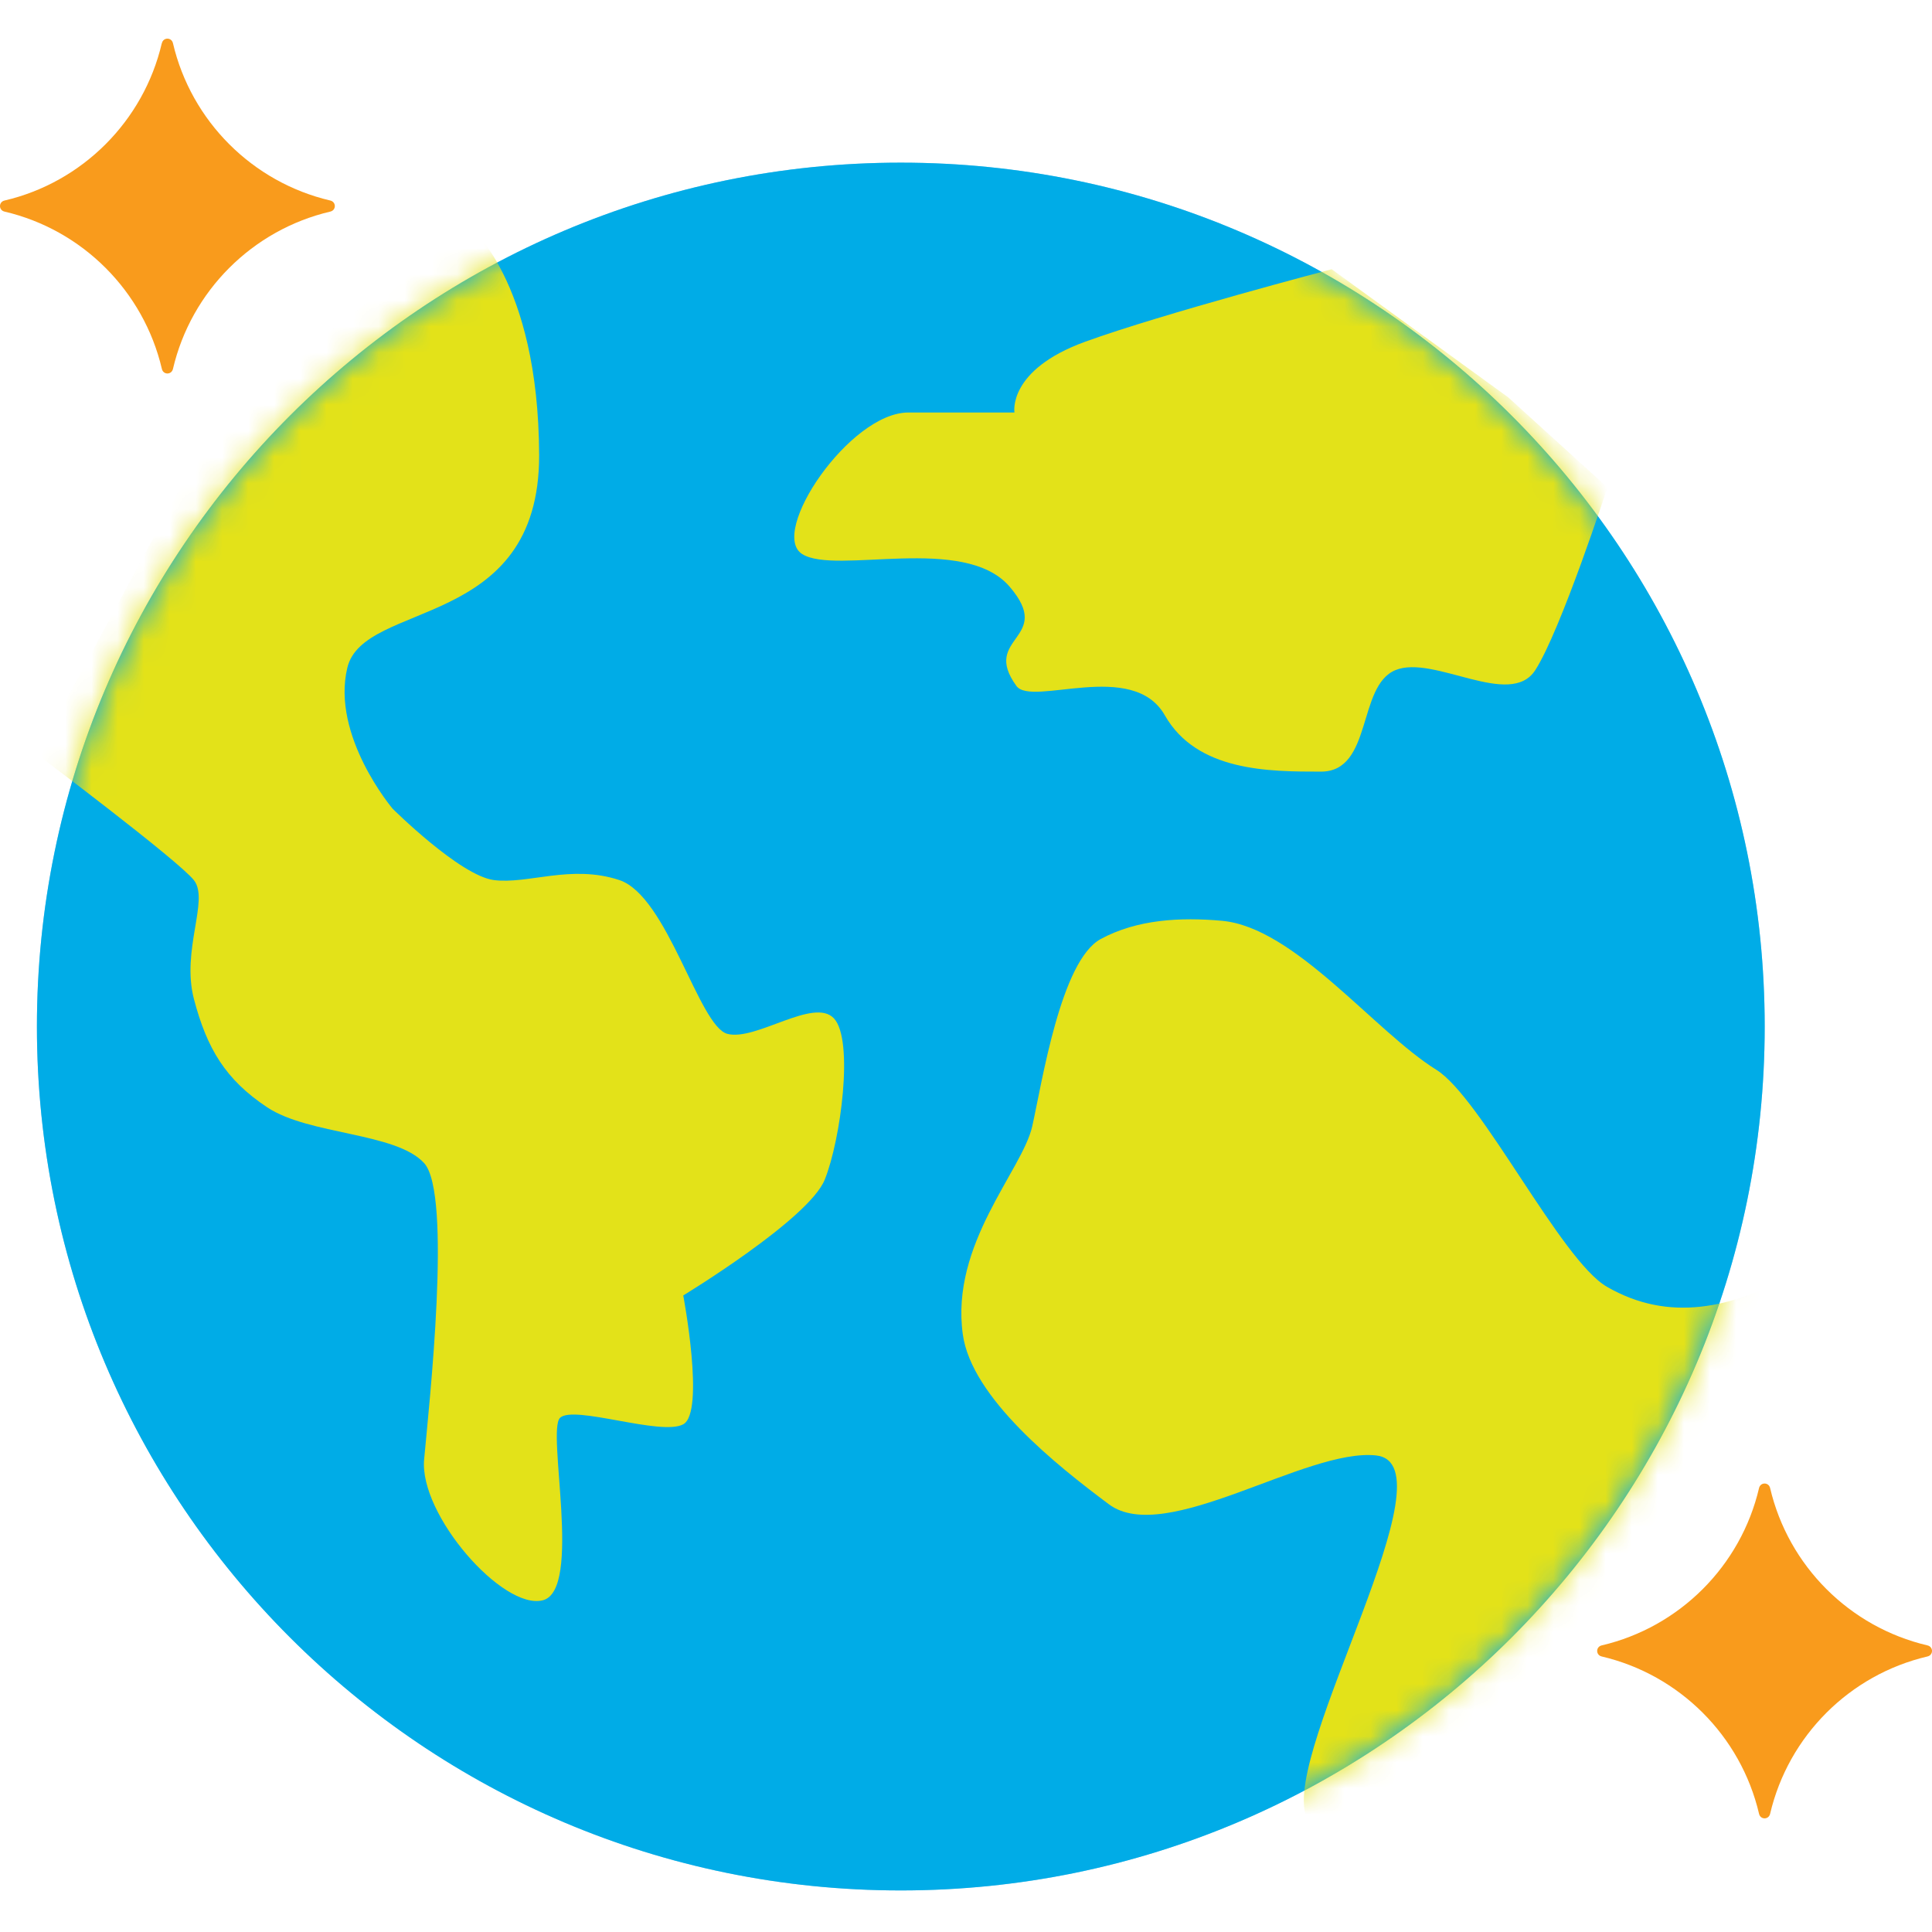
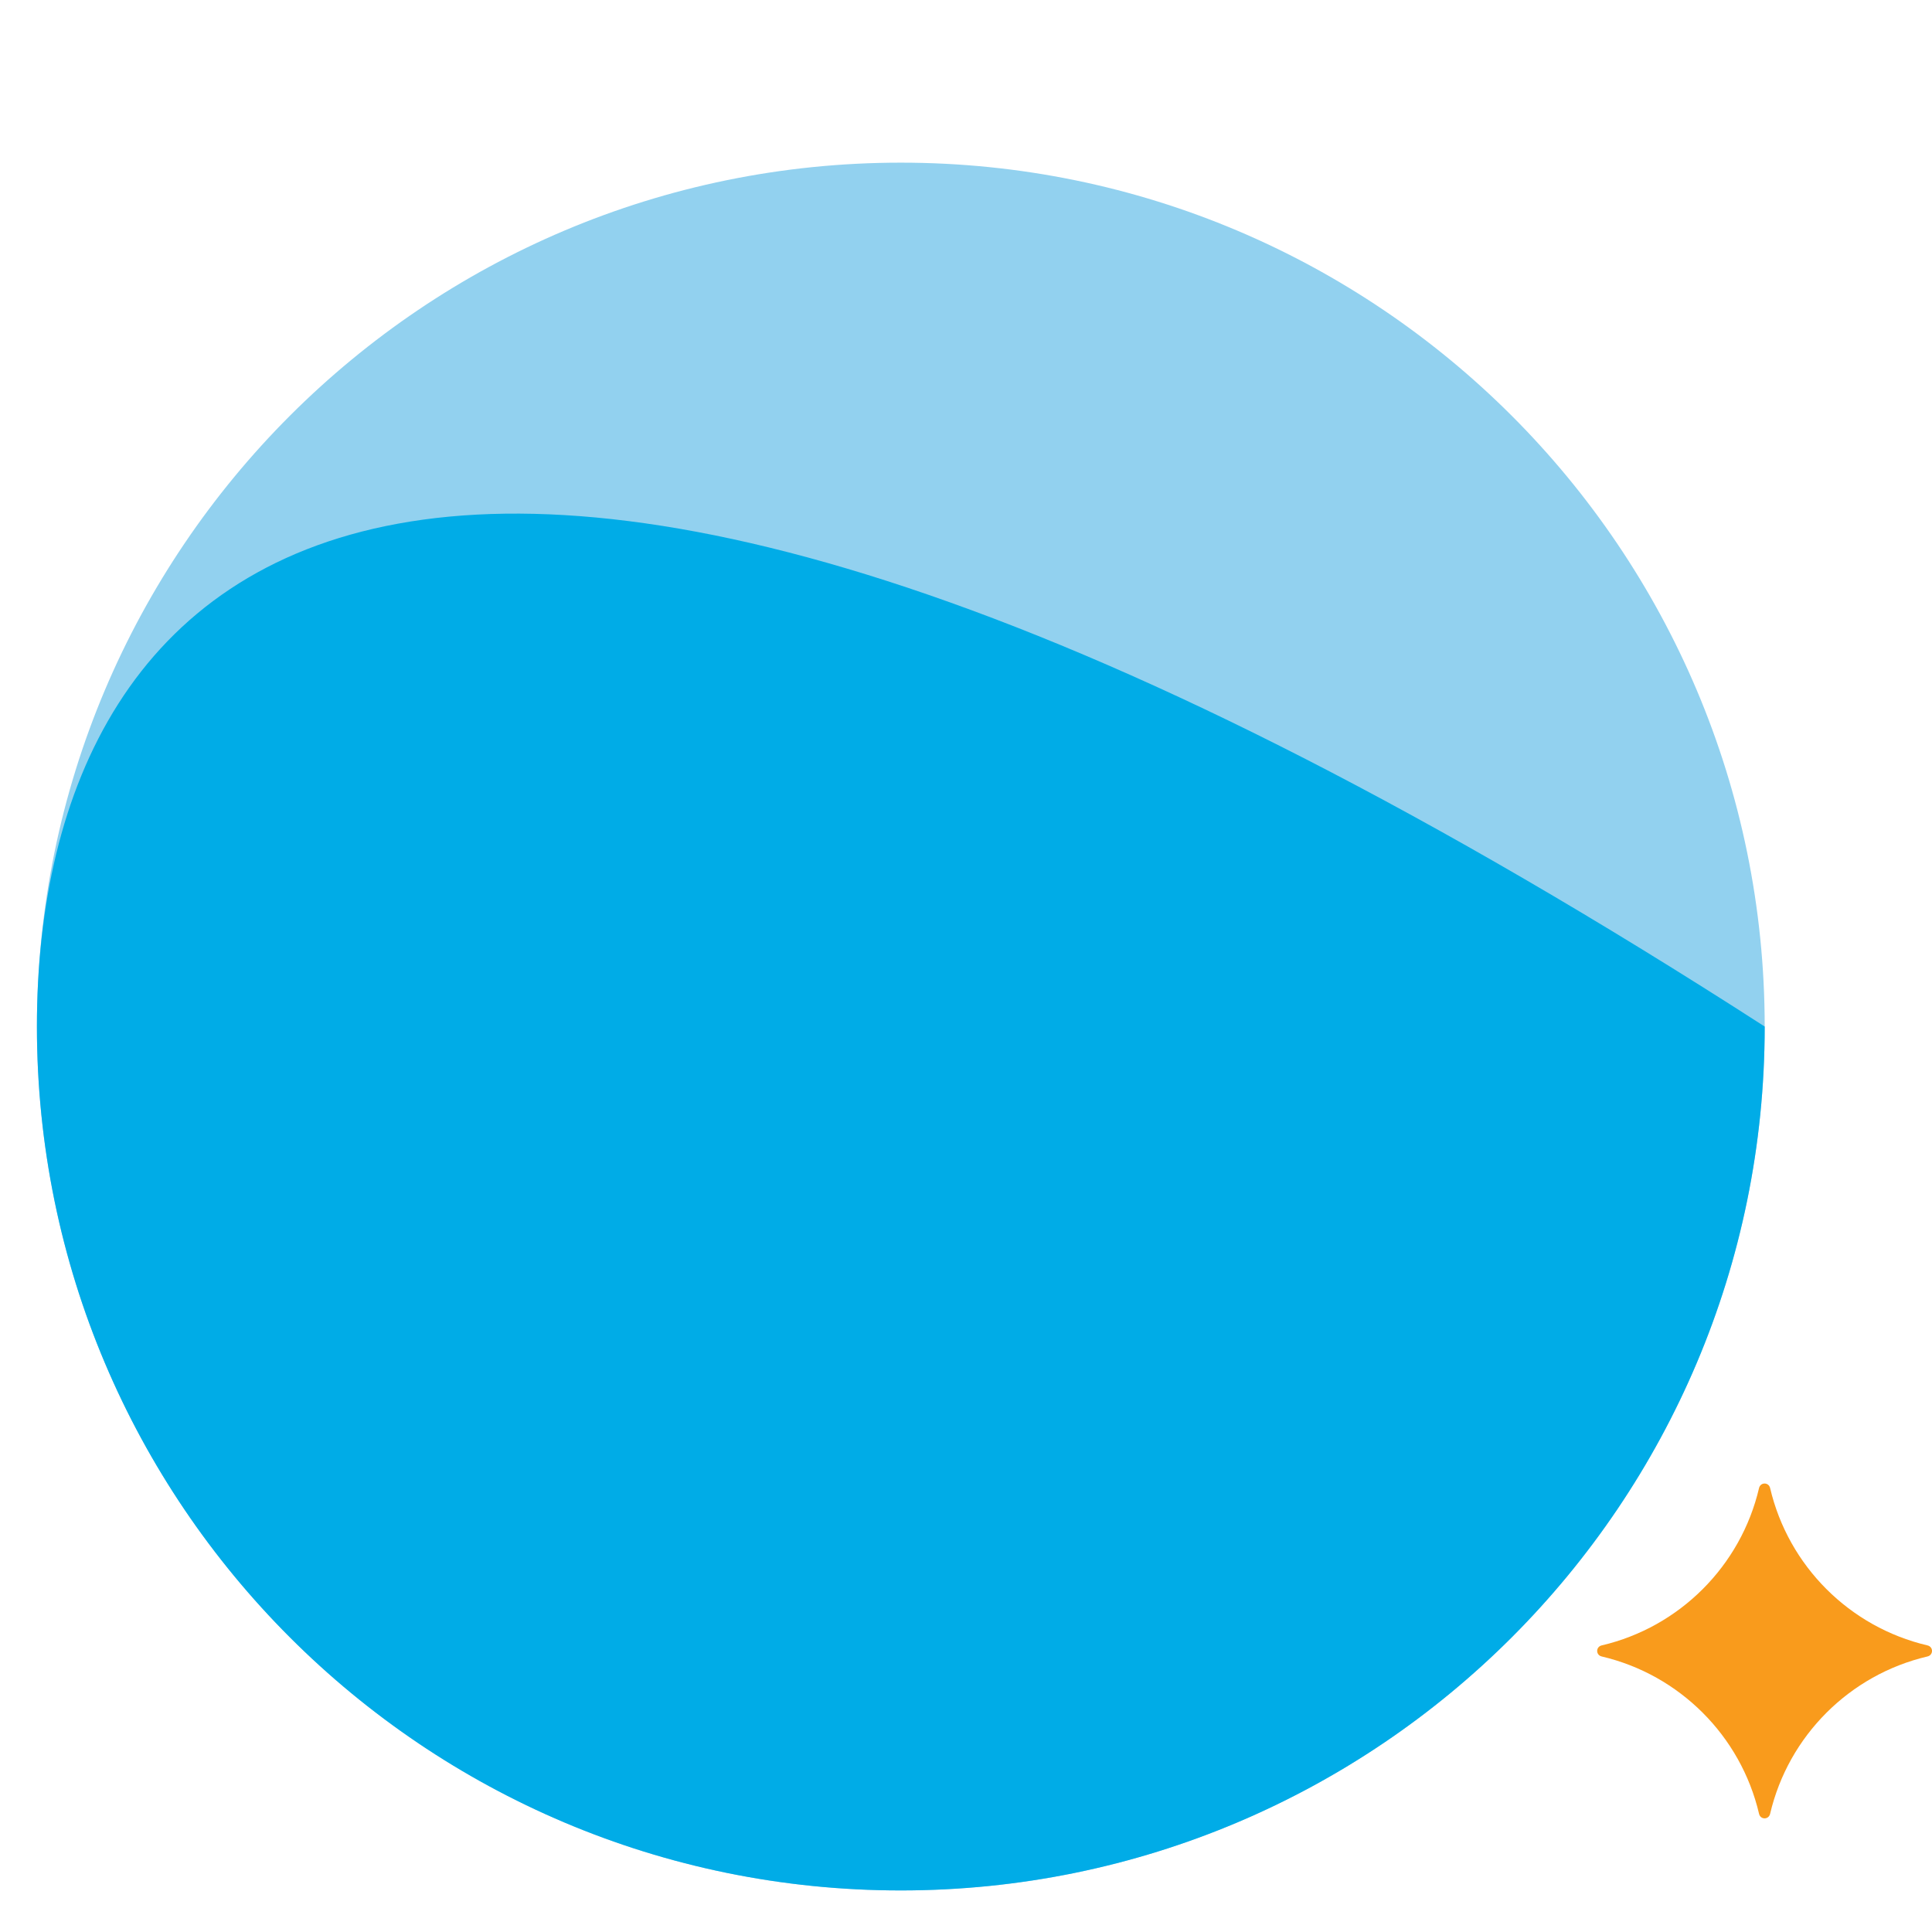
<svg xmlns="http://www.w3.org/2000/svg" width="74" height="74" viewBox="0 0 74 74" fill="none">
  <g id="Frame 700">
    <path id="Vector" d="M34.503 72.408C52.778 72.408 67.592 57.594 67.592 39.319C67.592 21.045 52.778 6.23 34.503 6.23C16.229 6.23 1.414 21.045 1.414 39.319C1.414 57.594 16.229 72.408 34.503 72.408Z" fill="#92D1EF" />
-     <path id="Vector_2" d="M34.503 72.408C52.778 72.408 67.592 57.594 67.592 39.319C67.592 21.045 52.778 6.23 34.503 6.23C16.229 6.23 1.414 21.045 1.414 39.319C1.414 57.594 16.229 72.408 34.503 72.408Z" fill="#00ACE7" />
+     <path id="Vector_2" d="M34.503 72.408C52.778 72.408 67.592 57.594 67.592 39.319C16.229 6.23 1.414 21.045 1.414 39.319C1.414 57.594 16.229 72.408 34.503 72.408Z" fill="#00ACE7" />
    <g id="Clip path group">
      <mask id="mask0_2_5166" style="mask-type:luminance" maskUnits="userSpaceOnUse" x="1" y="6" width="67" height="67">
        <g id="clippath">
-           <path id="Vector_3" d="M34.503 72.408C52.778 72.408 67.592 57.594 67.592 39.319C67.592 21.045 52.778 6.231 34.503 6.231C16.229 6.231 1.414 21.045 1.414 39.319C1.414 57.594 16.229 72.408 34.503 72.408Z" fill="white" />
-         </g>
+           </g>
      </mask>
      <g mask="url(#mask0_2_5166)">
        <g id="Group">
-           <path id="Vector_4" d="M75.793 43.924C71.179 46.989 66.345 52.058 61.546 49.285C59.79 48.272 56.733 42.044 55.013 40.974C52.638 39.496 49.586 35.516 46.799 35.268C45.22 35.126 43.557 35.211 42.16 35.967C40.629 36.798 39.917 41.443 39.537 43.141C39.152 44.84 36.396 47.644 36.878 51.111C37.215 53.548 40.501 56.145 42.474 57.618C44.636 59.232 50.028 55.455 52.709 55.747C55.73 56.078 49.13 67.012 50.024 69.555C50.599 71.188 57.6 66.734 57.419 68.459C56.919 73.116 55.818 77.689 54.717 82.241L67.013 77.044L74.152 65.703L75.788 43.924H75.793Z" fill="#E3E219" />
          <path id="Vector_5" d="M1.414 28.891C1.414 28.891 6.837 32.96 7.43 33.717C8.022 34.473 6.934 36.393 7.43 38.273C7.925 40.152 8.628 41.346 10.234 42.413C11.839 43.478 15.166 43.368 16.245 44.549C17.324 45.73 16.439 53.784 16.245 55.898C16.05 58.017 19.266 61.688 20.792 61.294C22.318 60.901 20.929 54.81 21.451 54.306C21.973 53.802 25.325 55.014 26.17 54.554C27.015 54.094 26.17 49.618 26.17 49.618C26.17 49.618 30.974 46.703 31.588 45.186C32.203 43.669 32.712 39.829 31.942 39.007C31.173 38.184 28.952 39.887 27.86 39.599C26.767 39.312 25.569 34.318 23.72 33.708C21.871 33.097 20.212 33.88 18.912 33.708C17.611 33.535 15.037 30.974 15.037 30.974C15.037 30.974 12.68 28.188 13.303 25.578C13.927 22.969 20.668 24.172 20.65 17.431C20.628 10.69 17.921 8.611 17.921 8.611L8.345 16.016L1.414 28.891Z" fill="#E3E219" />
          <path id="Vector_6" d="M51.01 10.311C51.01 10.311 44.553 12.005 41.567 13.088C38.581 14.172 38.856 15.8 38.856 15.8H34.791C32.544 15.8 29.435 20.409 30.726 21.222C32.018 22.036 36.932 20.444 38.67 22.47C40.408 24.495 37.551 24.376 38.931 26.273C39.519 27.087 43.389 25.238 44.615 27.397C45.844 29.555 48.609 29.555 50.595 29.555C52.581 29.555 51.979 26.273 53.447 25.668C54.916 25.062 57.84 27.163 58.804 25.668C59.772 24.173 61.568 18.67 61.568 18.67L57.764 15.216L51.015 10.319L51.01 10.311Z" fill="#E3E219" />
        </g>
      </g>
    </g>
-     <path id="Vector_7" d="M6.196 1.661C5.501 4.637 3.153 6.986 0.176 7.68C-0.059 7.734 -0.059 8.052 0.176 8.105C3.157 8.804 5.501 11.148 6.2 14.129C6.253 14.364 6.572 14.364 6.625 14.129C7.323 11.148 9.668 8.804 12.649 8.105C12.883 8.052 12.883 7.734 12.649 7.68C9.668 6.982 7.323 4.637 6.625 1.656C6.572 1.422 6.253 1.422 6.2 1.656L6.196 1.661Z" fill="#F99B1C" />
    <path id="Vector_8" d="M67.375 56.998C66.677 59.979 64.332 62.323 61.351 63.022C61.117 63.075 61.117 63.394 61.351 63.447C64.332 64.146 66.677 66.49 67.375 69.471C67.428 69.706 67.747 69.706 67.8 69.471C68.499 66.49 70.843 64.146 73.824 63.447C74.059 63.394 74.059 63.075 73.824 63.022C70.843 62.323 68.499 59.979 67.8 56.998C67.747 56.764 67.428 56.764 67.375 56.998Z" fill="#F99B1C" />
  </g>
</svg>